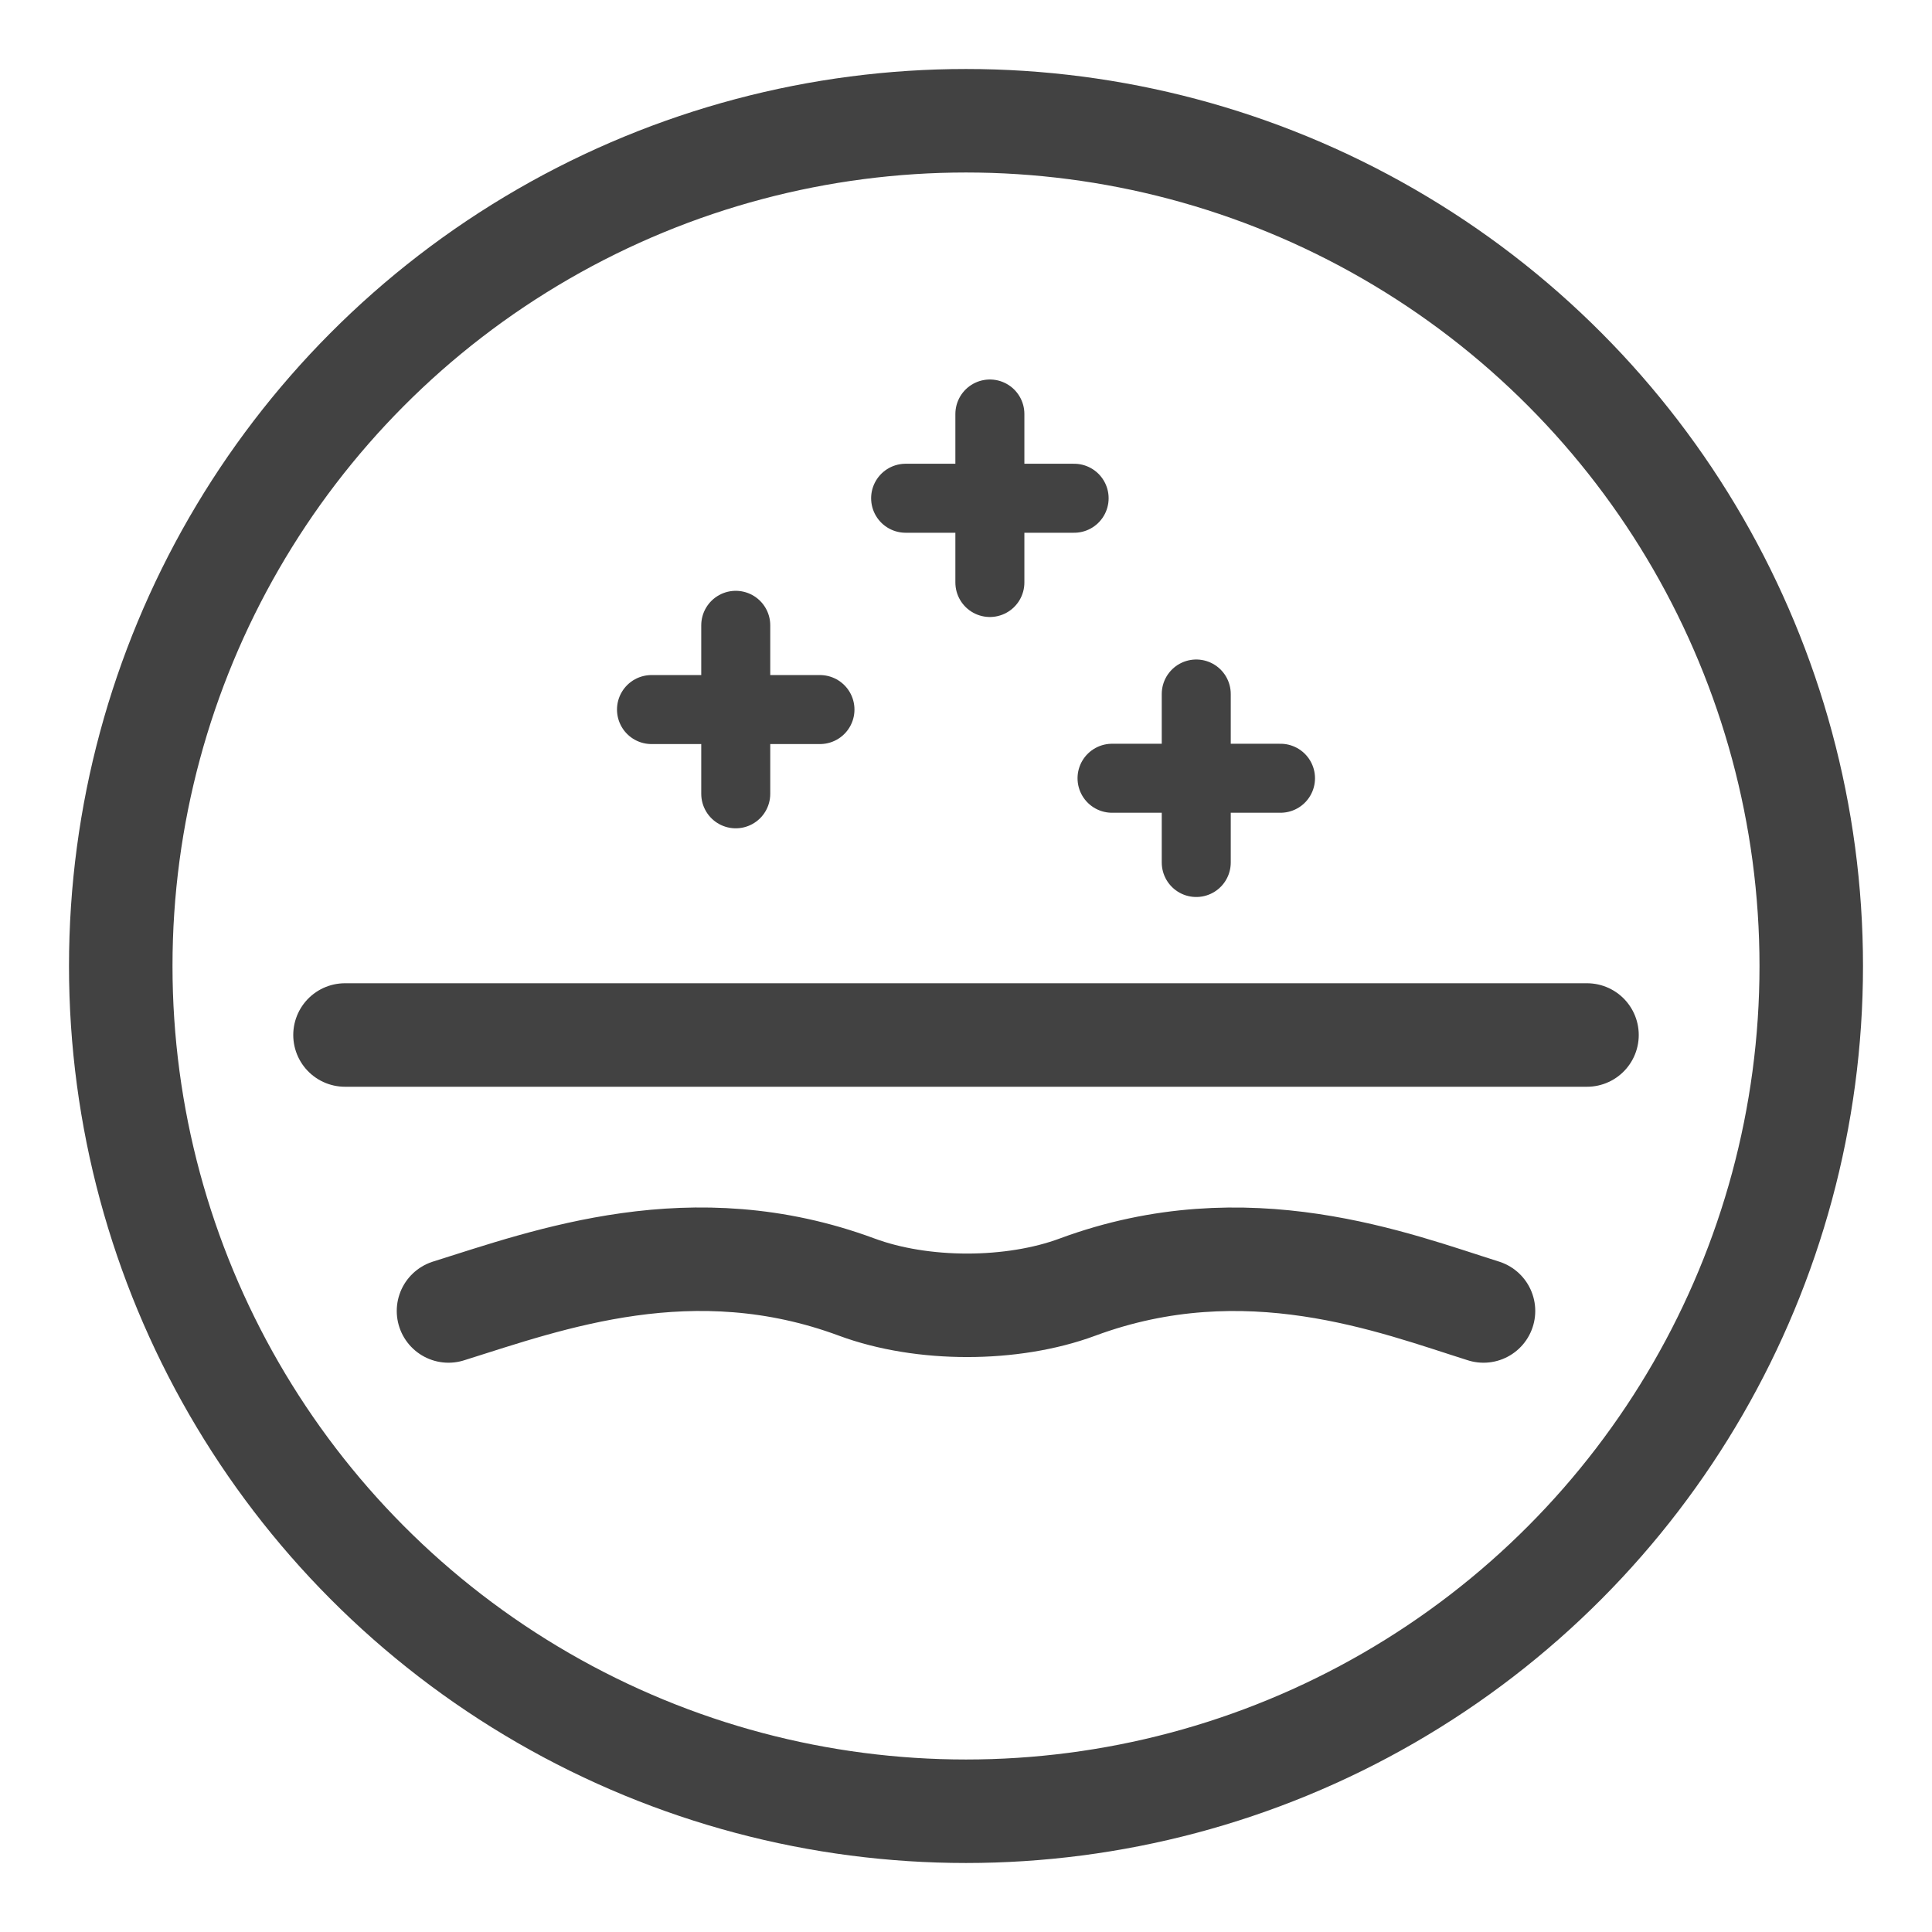
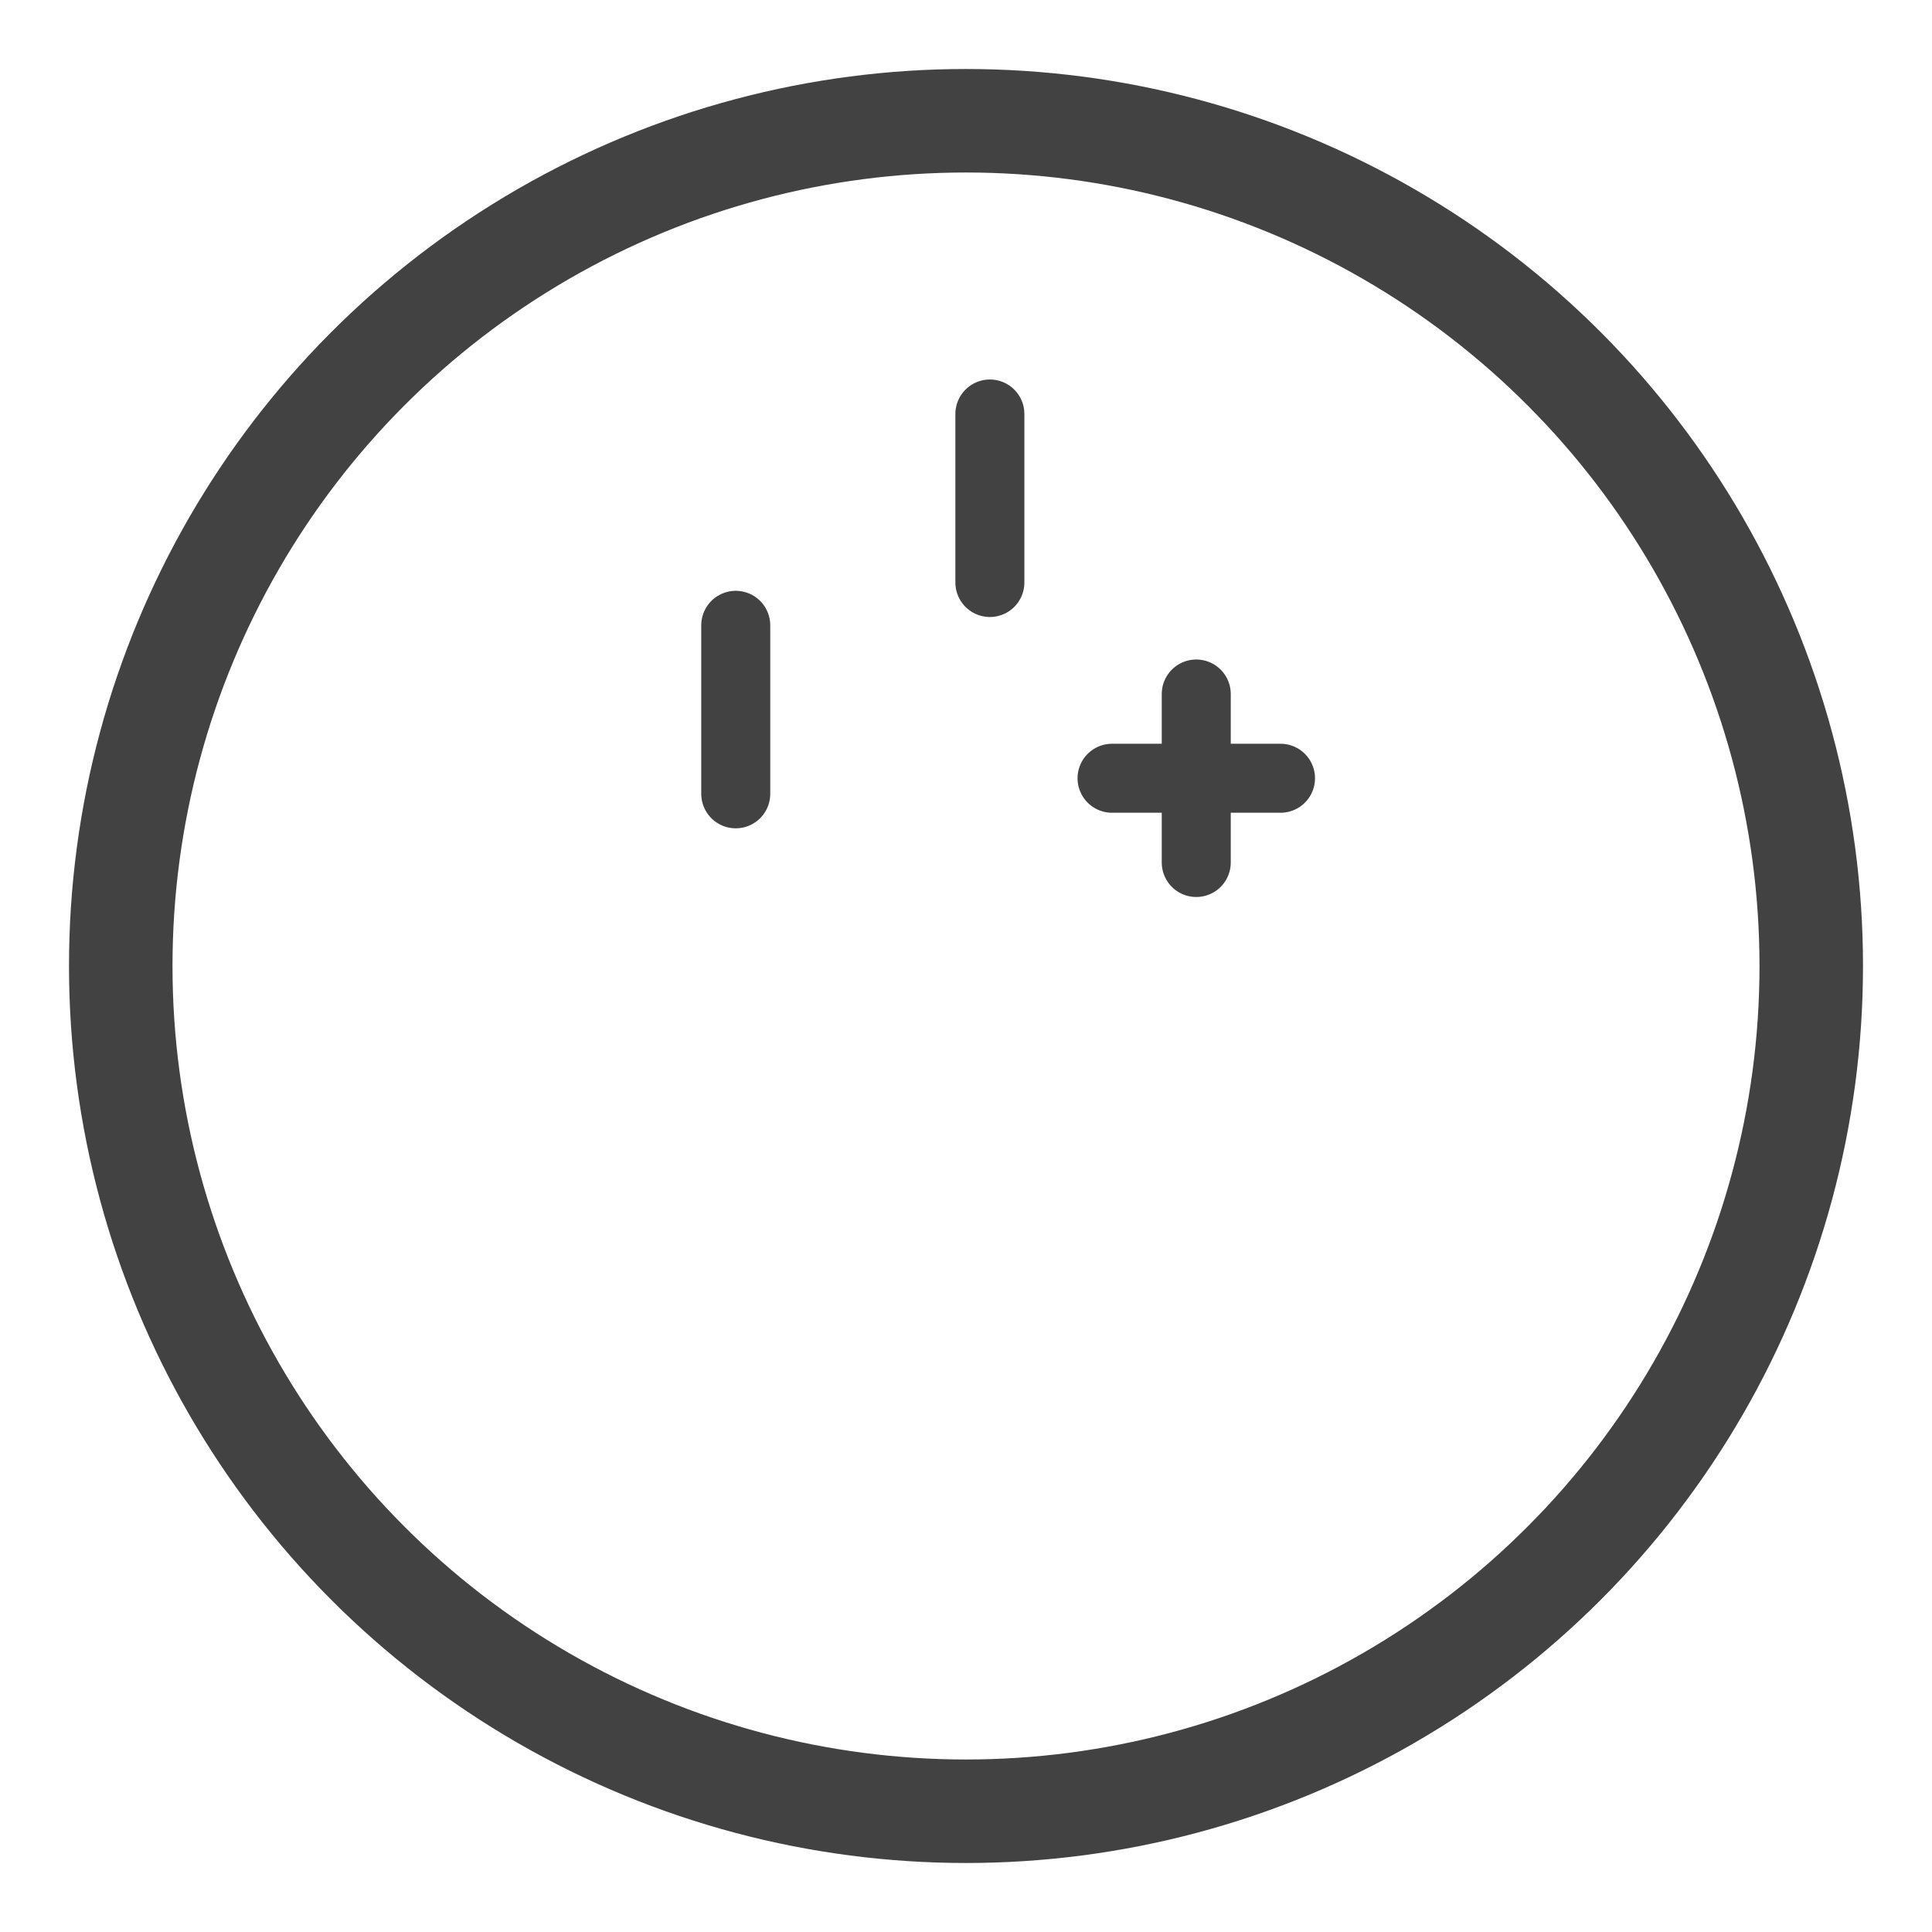
<svg xmlns="http://www.w3.org/2000/svg" fill="none" viewBox="0 0 56 56" height="56" width="56">
  <circle stroke-width="3" stroke="#424242" r="24.5" cy="28" cx="28" />
-   <path stroke-linejoin="round" stroke-linecap="round" stroke-width="3" stroke="#424242" d="M46 30H10" />
-   <path stroke-linejoin="round" stroke-linecap="round" stroke-width="3" stroke="#424242" d="M43 37.999C40.427 37.19 36.127 35.494 31.233 37.307C29.337 38.011 26.73 38.011 24.833 37.307V37.307C20.076 35.544 15.919 37.083 13 37.999" />
  <path stroke-linejoin="round" stroke-linecap="round" stroke-width="2" stroke="#424242" d="M28.692 16.884V12" />
-   <path stroke-linejoin="round" stroke-linecap="round" stroke-width="2" stroke="#424242" d="M26.25 14.442H31.134" />
  <path stroke-linejoin="round" stroke-linecap="round" stroke-width="2" stroke="#424242" d="M21.326 23.009V18.125" />
-   <path stroke-linejoin="round" stroke-linecap="round" stroke-width="2" stroke="#424242" d="M18.884 20.567H23.767" />
  <path stroke-linejoin="round" stroke-linecap="round" stroke-width="2" stroke="#424242" d="M34.674 25V20.116" />
  <path stroke-linejoin="round" stroke-linecap="round" stroke-width="2" stroke="#424242" d="M32.233 22.558H37.116" />
</svg>